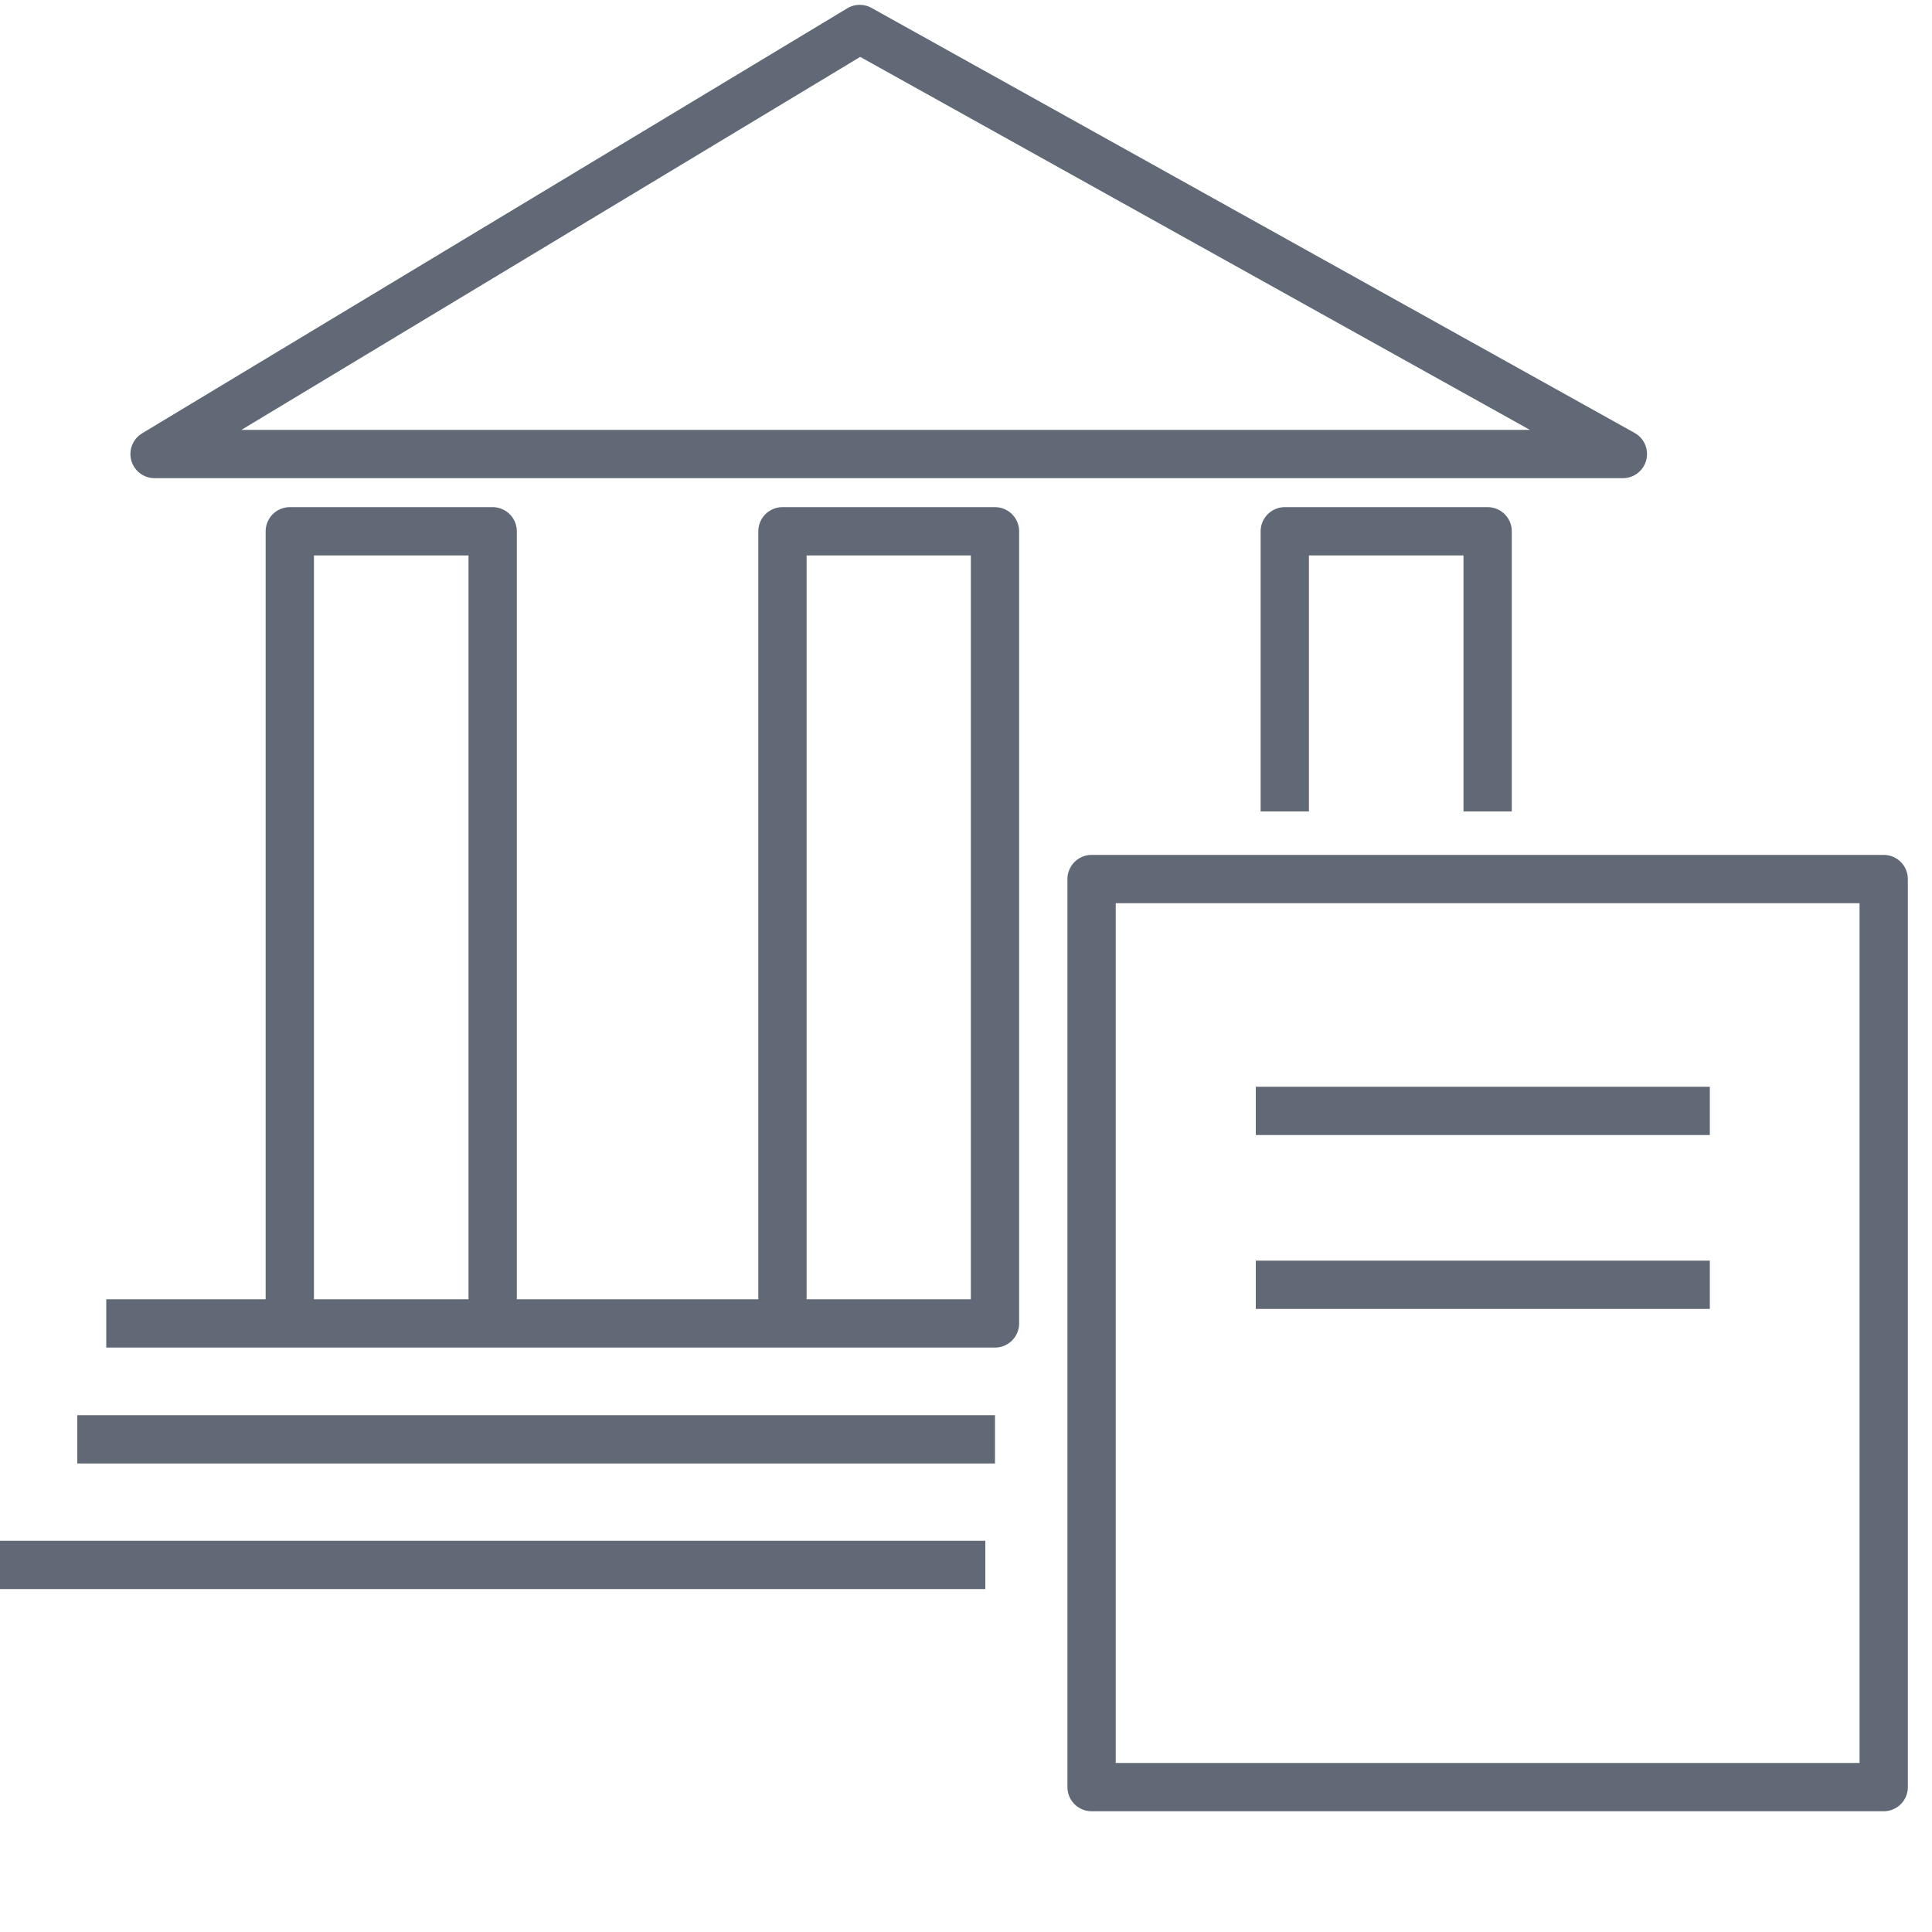
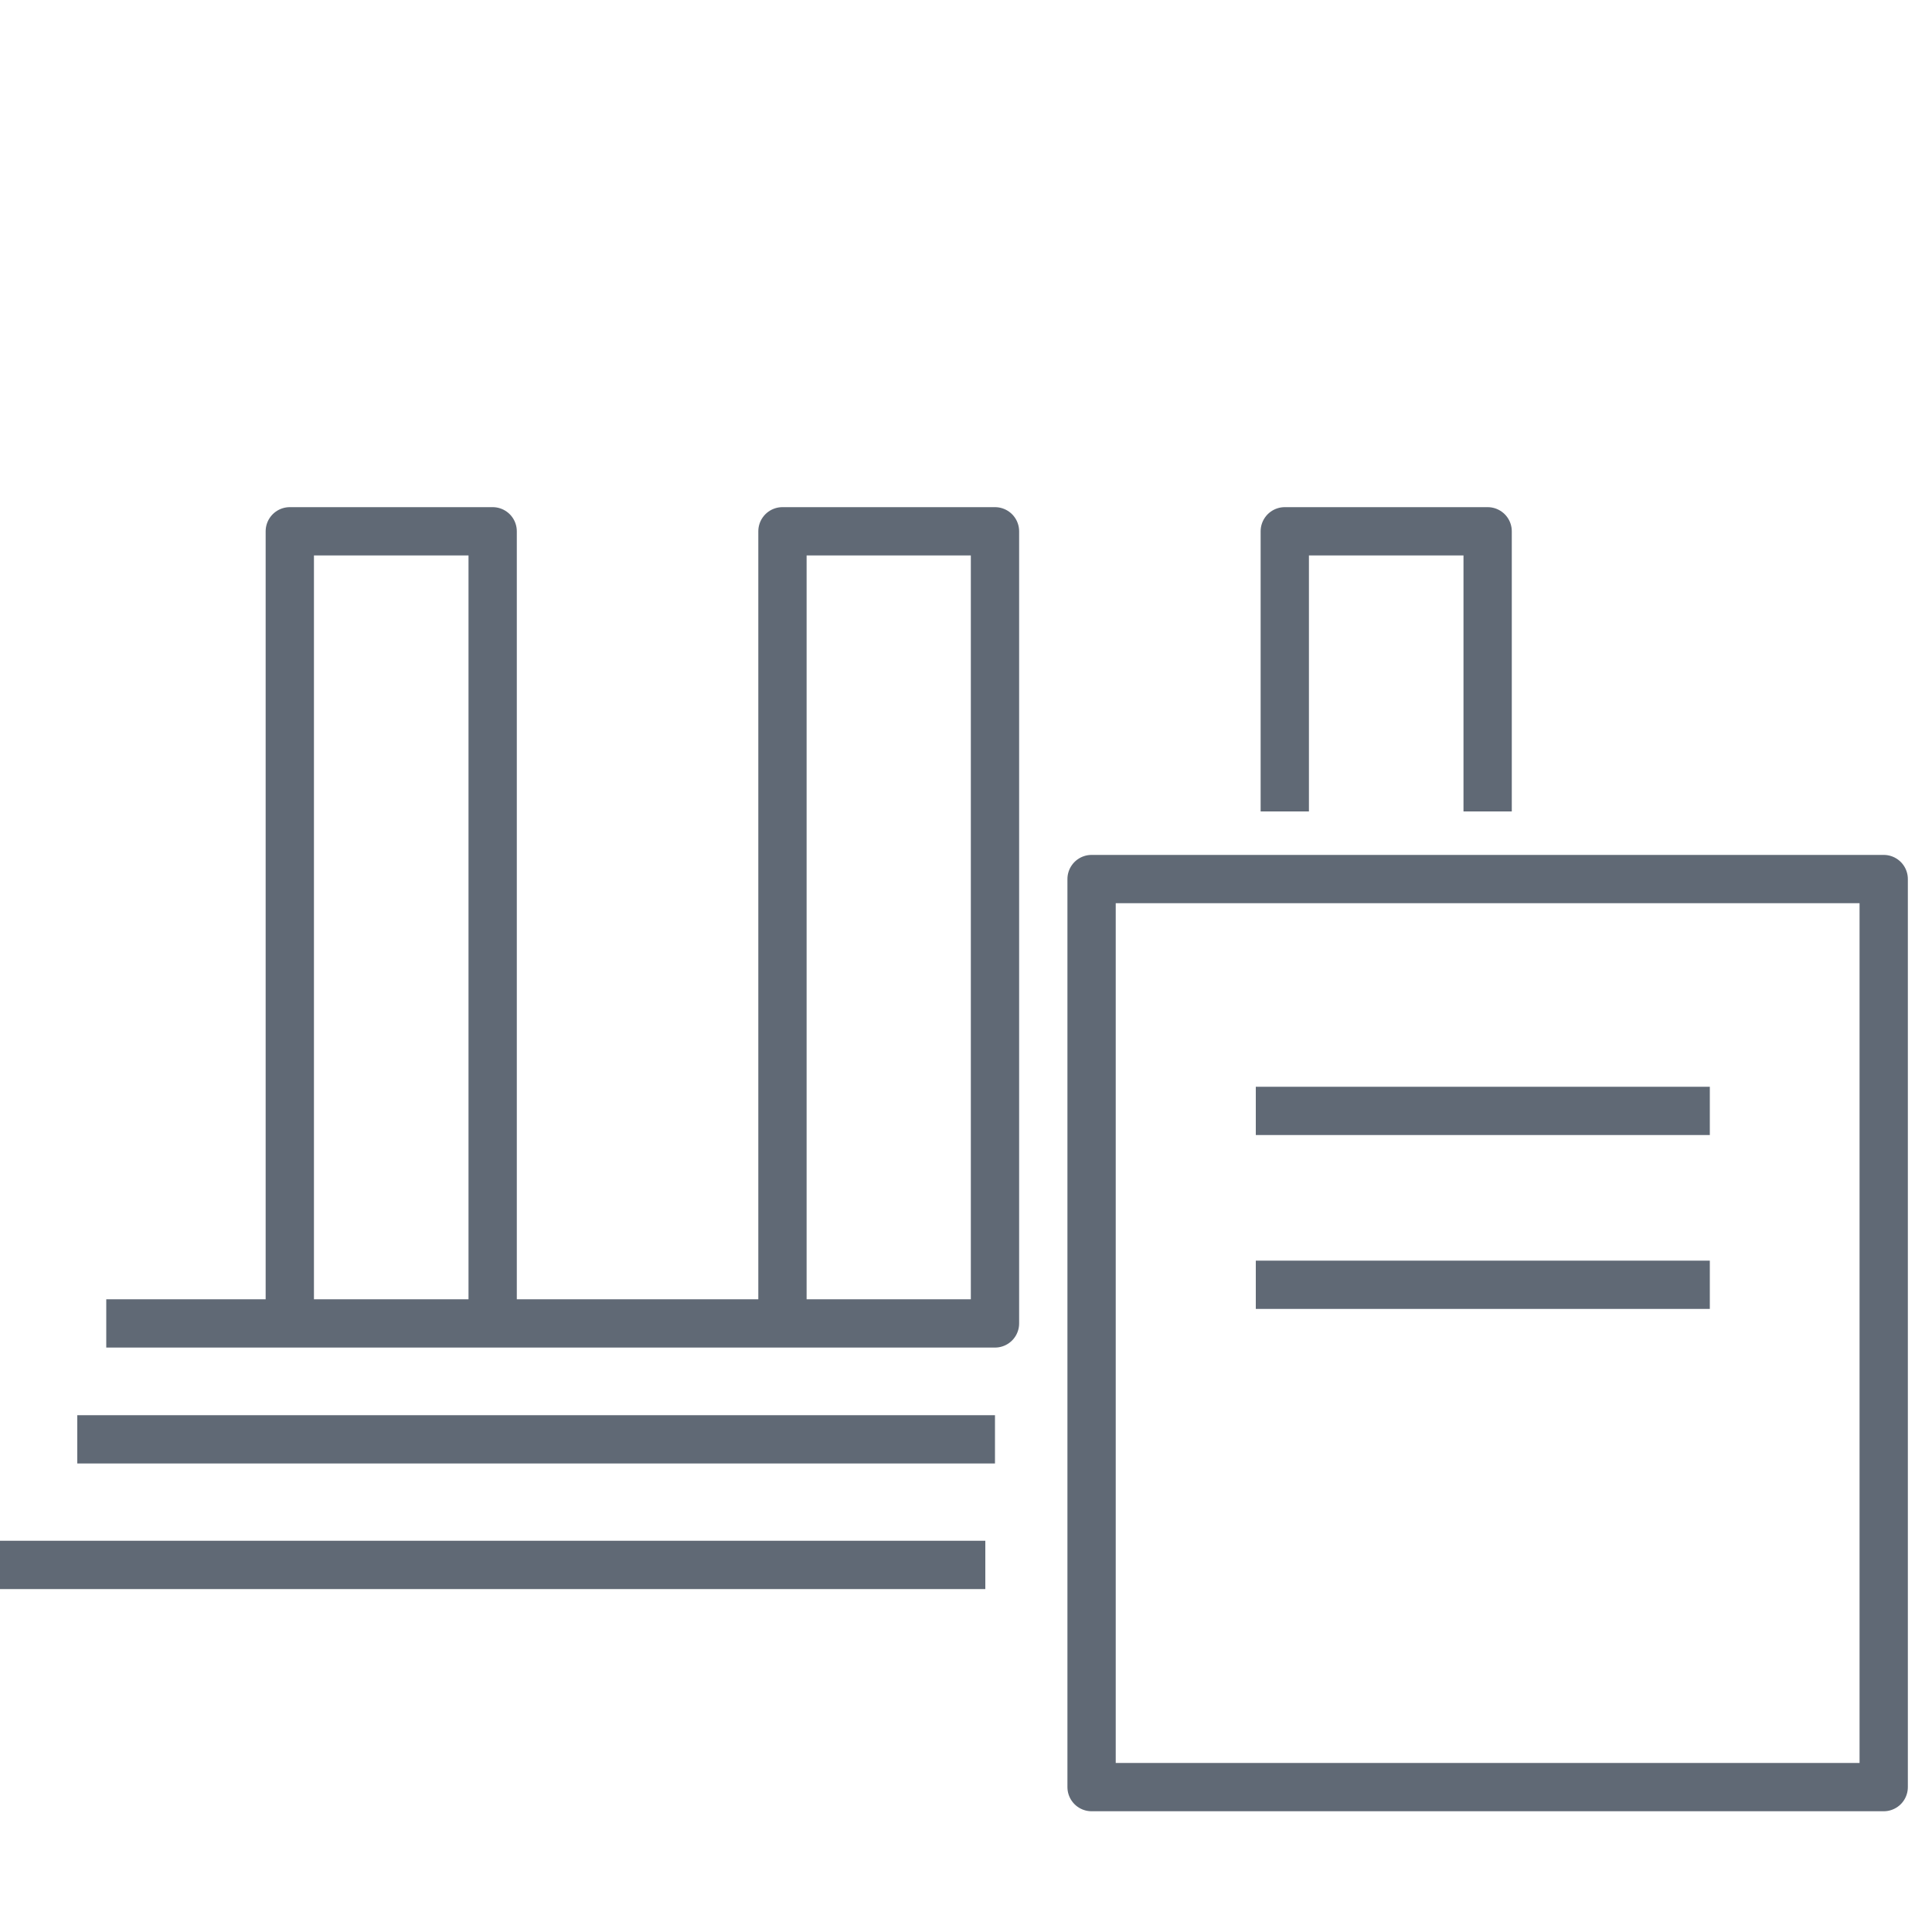
<svg xmlns="http://www.w3.org/2000/svg" version="1.2" width="20" height="20">
  <style>.s0{fill:none;stroke:#606975;stroke-linejoin:round;stroke-width:.5}</style>
-   <path id="Layer" class="s0" d="M1.6 4.7 8.9.3l7.9 4.4H1.6z" />
  <path class="s0" d="M3 5.5h2.1v8.2H3zM8.1 5.5h2.2v8.2H8.1zM13.3 8.4V5.5h2.1v2.9M1.1 13.7h8M.8 14.9h9.5M0 16.2h10.2M11.3 9.1h8.2v9.4h-8.2zM13 11.5h4.7M13 13.3h4.7" />
</svg>